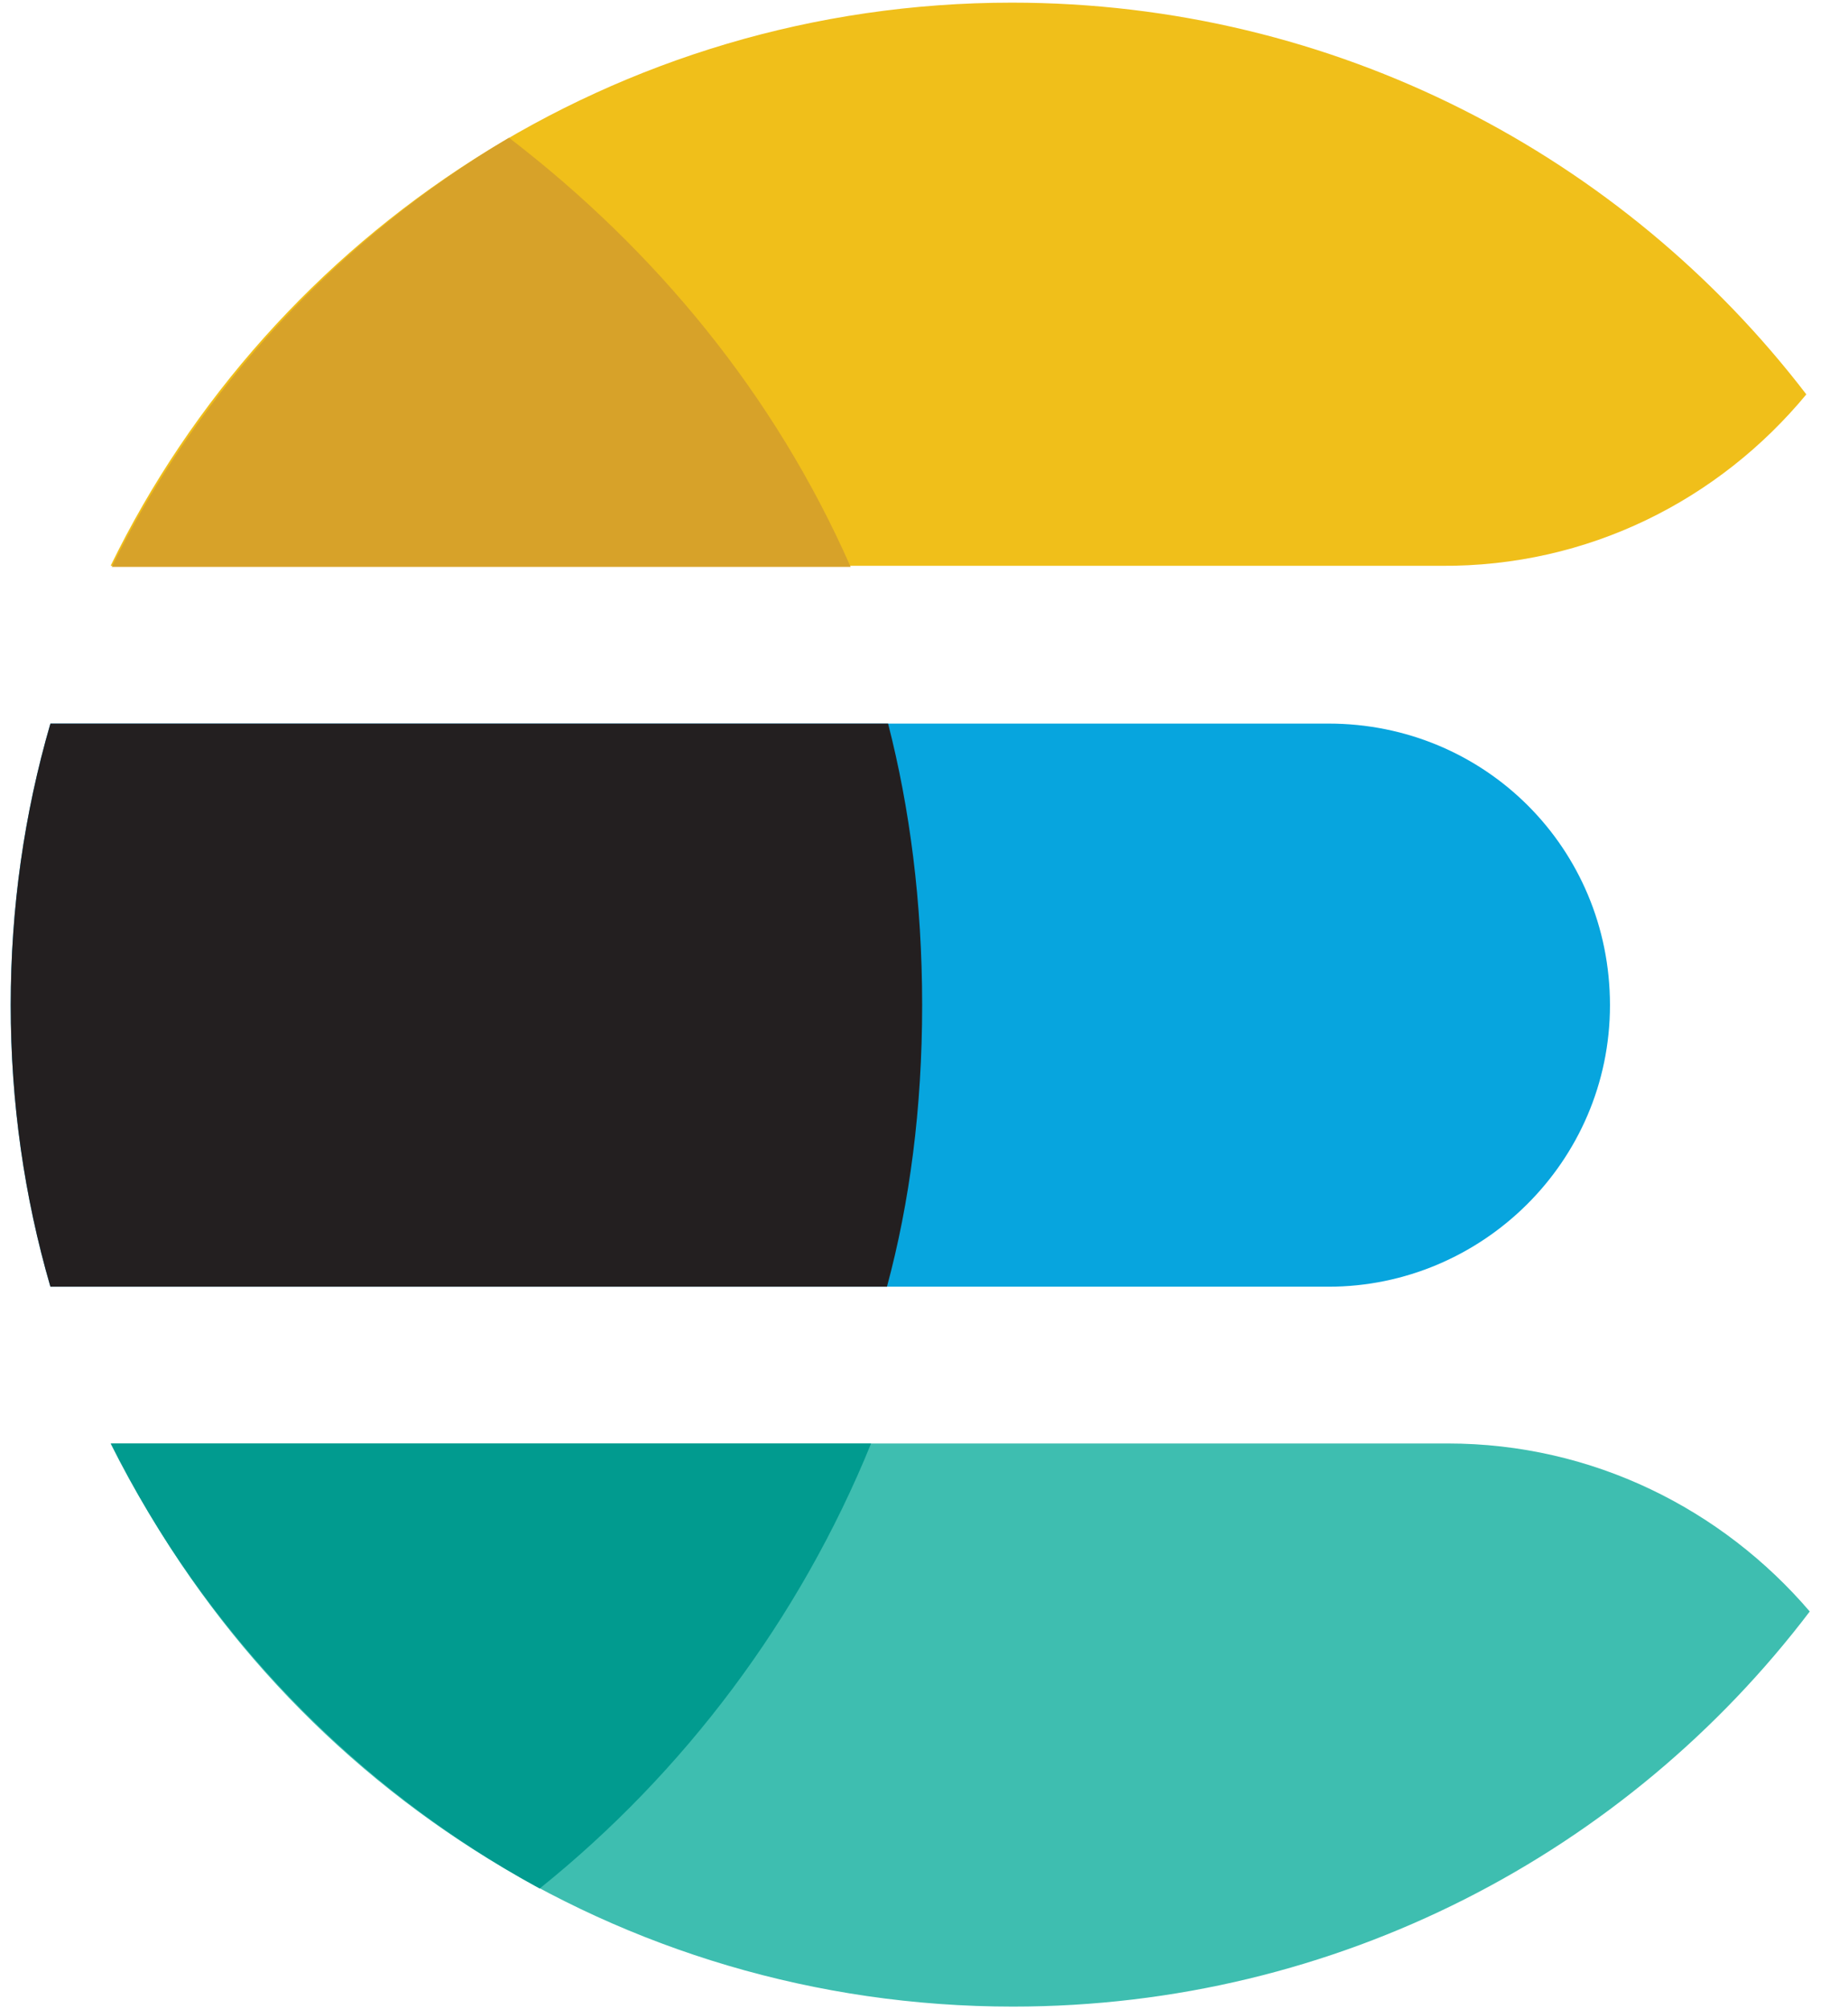
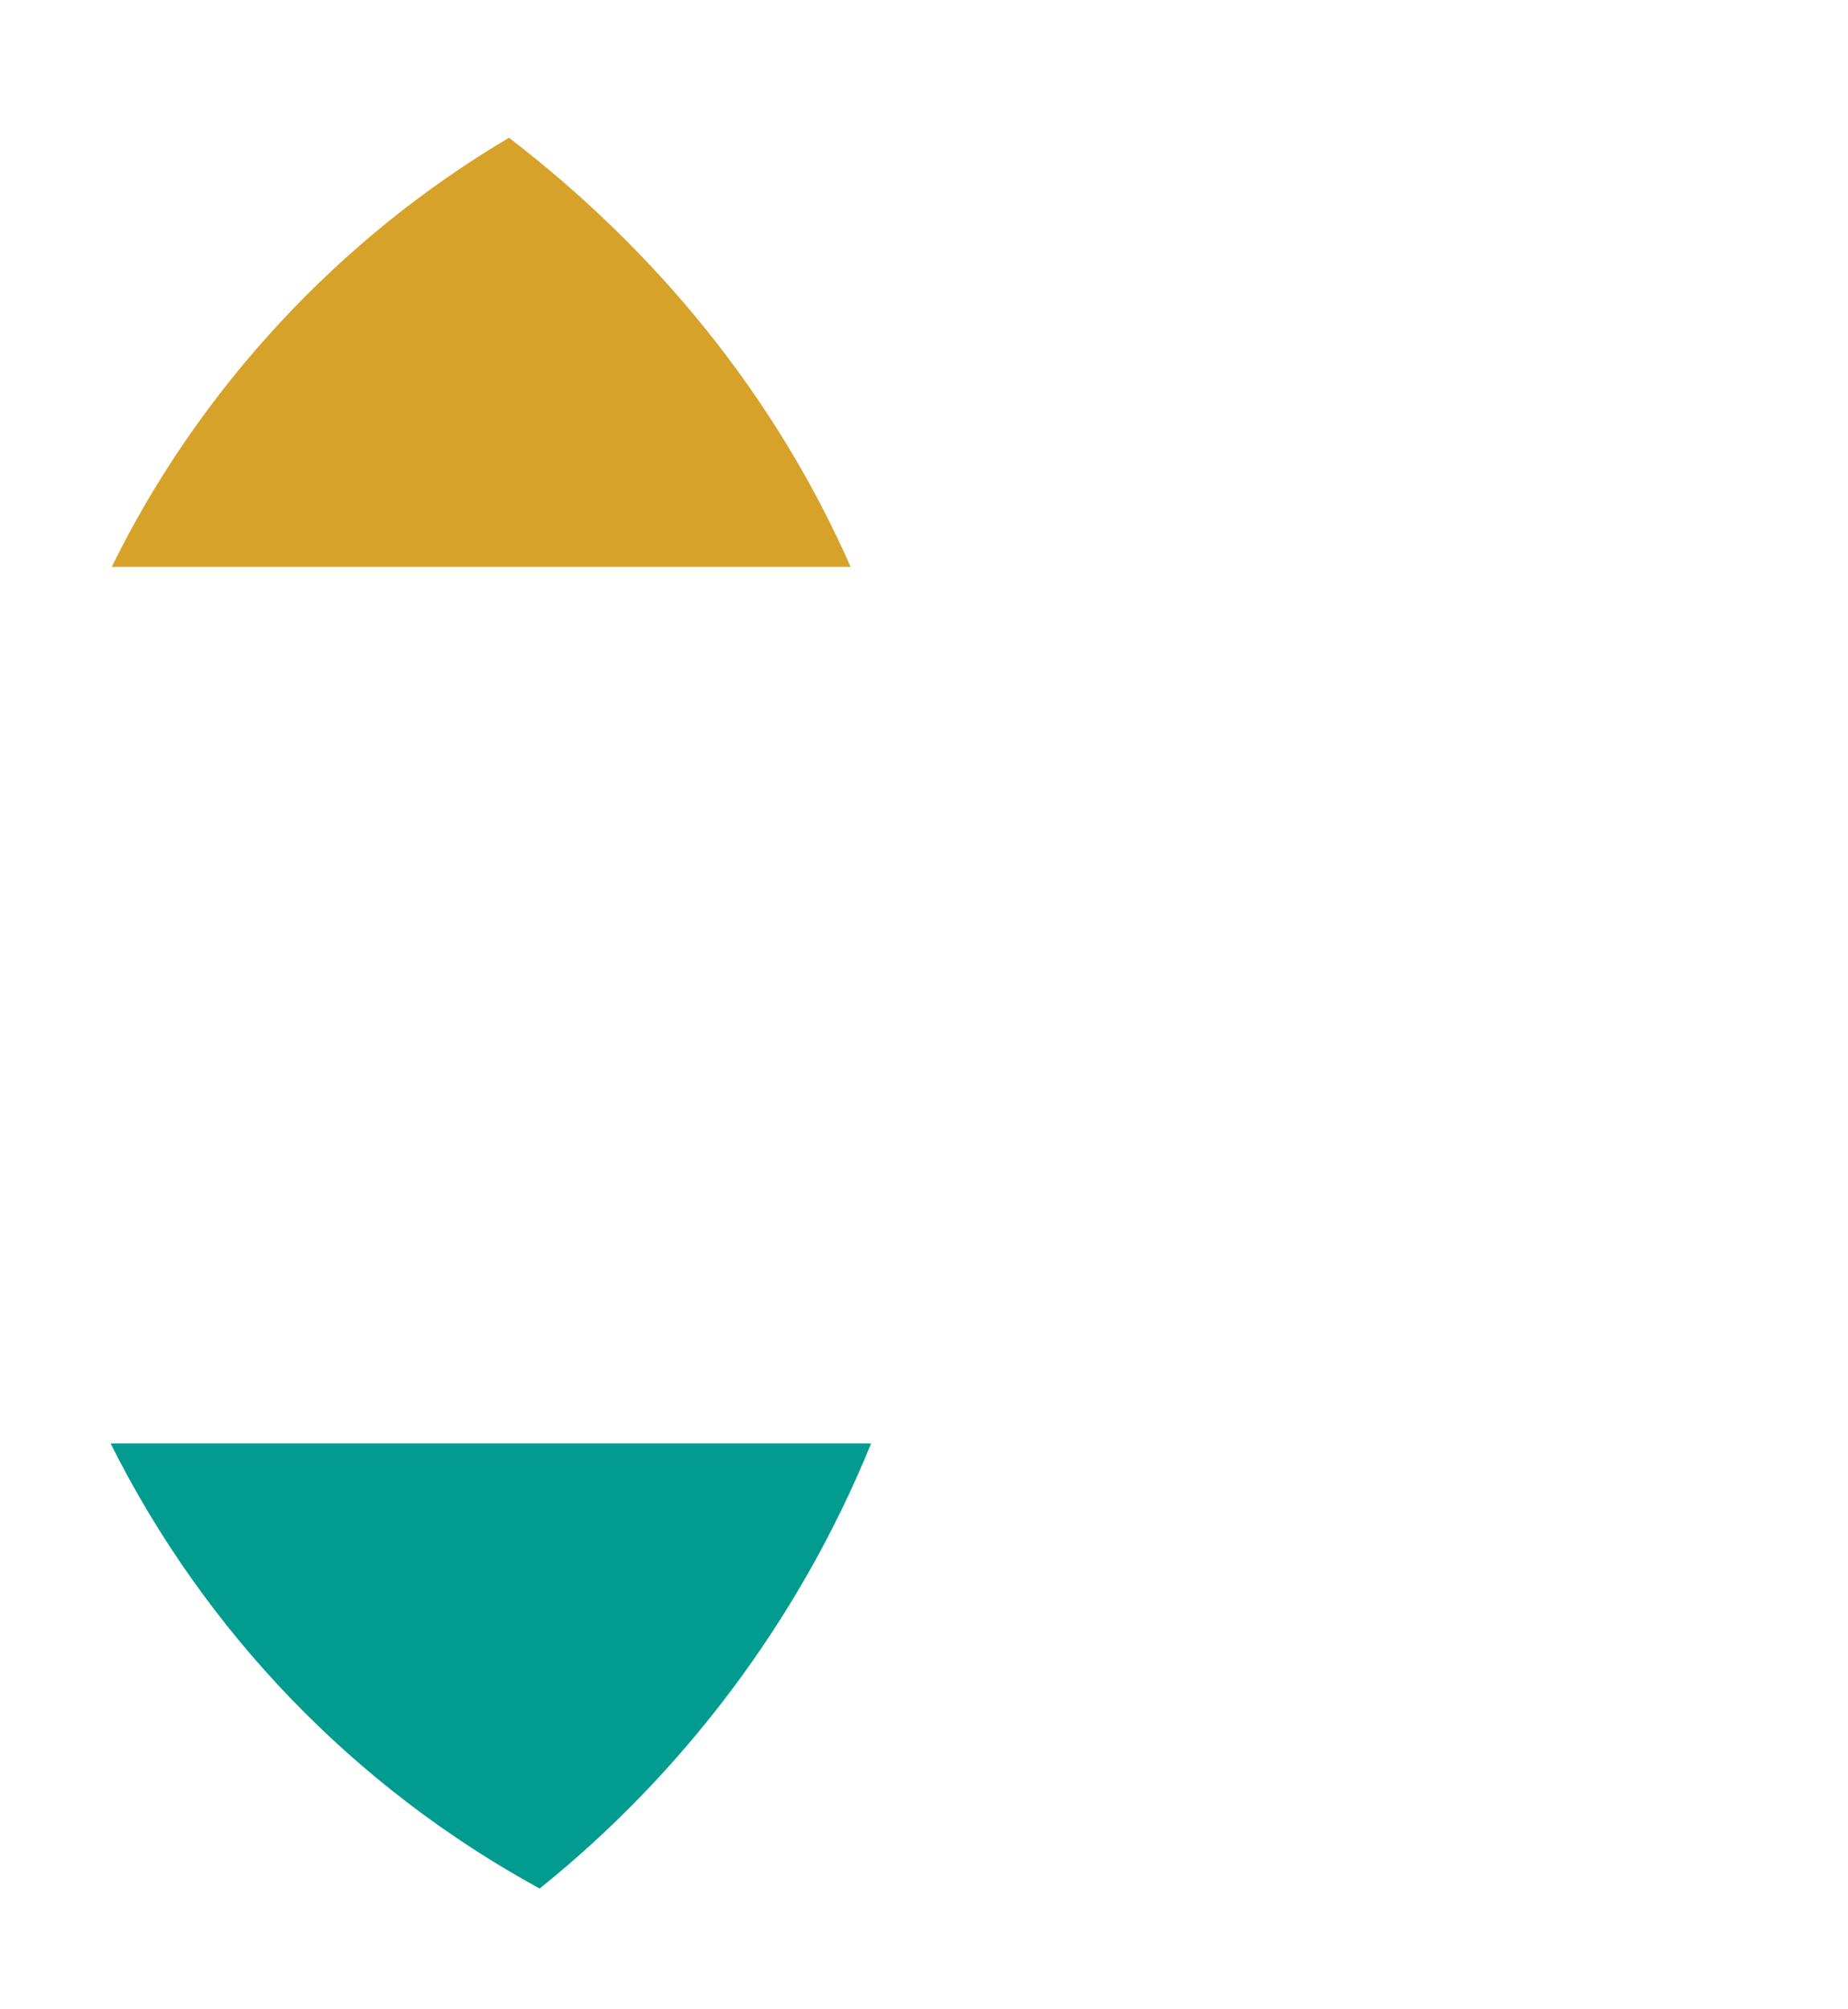
<svg xmlns="http://www.w3.org/2000/svg" width="46" height="50" viewBox="0 0 46 50" fill="none">
-   <path d="M44.963 9.814C40.414 3.881 33.238 0.066 25.186 0.066C15.325 0.066 6.793 5.802 2.753 14.08H35.865C39.538 14.108 42.788 12.441 44.963 9.814Z" fill="#F0BF1A" />
-   <path d="M45.048 40.101C42.872 37.559 39.651 35.92 36.035 35.92H2.781C6.821 44.226 15.354 49.933 25.214 49.933C33.295 49.933 40.499 46.091 45.048 40.101Z" fill="#3EBEB0" />
-   <path d="M40.075 25.013C40.075 21.114 36.967 18.006 33.068 18.006H1.255C0.606 20.238 0.267 22.583 0.267 25.013C0.267 27.442 0.606 29.787 1.255 32.019H33.068C36.883 32.019 40.075 28.912 40.075 25.013Z" fill="#07A5DE" />
-   <path d="M22.954 25.013C22.954 22.442 22.643 20.097 22.106 18.006H1.255C0.606 20.238 0.267 22.583 0.267 25.013C0.267 27.442 0.606 29.787 1.255 32.019H22.078C22.643 29.929 22.954 27.584 22.954 25.013Z" fill="#231F20" />
  <path d="M12.67 3.428C8.46 5.914 4.957 9.672 2.781 14.107H21.174C19.281 9.813 16.314 6.225 12.67 3.428Z" fill="#D7A229" />
  <path d="M13.433 46.995C17.021 44.113 19.902 40.299 21.683 35.92H2.753C5.098 40.61 8.827 44.481 13.433 46.995Z" fill="#019B8F" />
</svg>